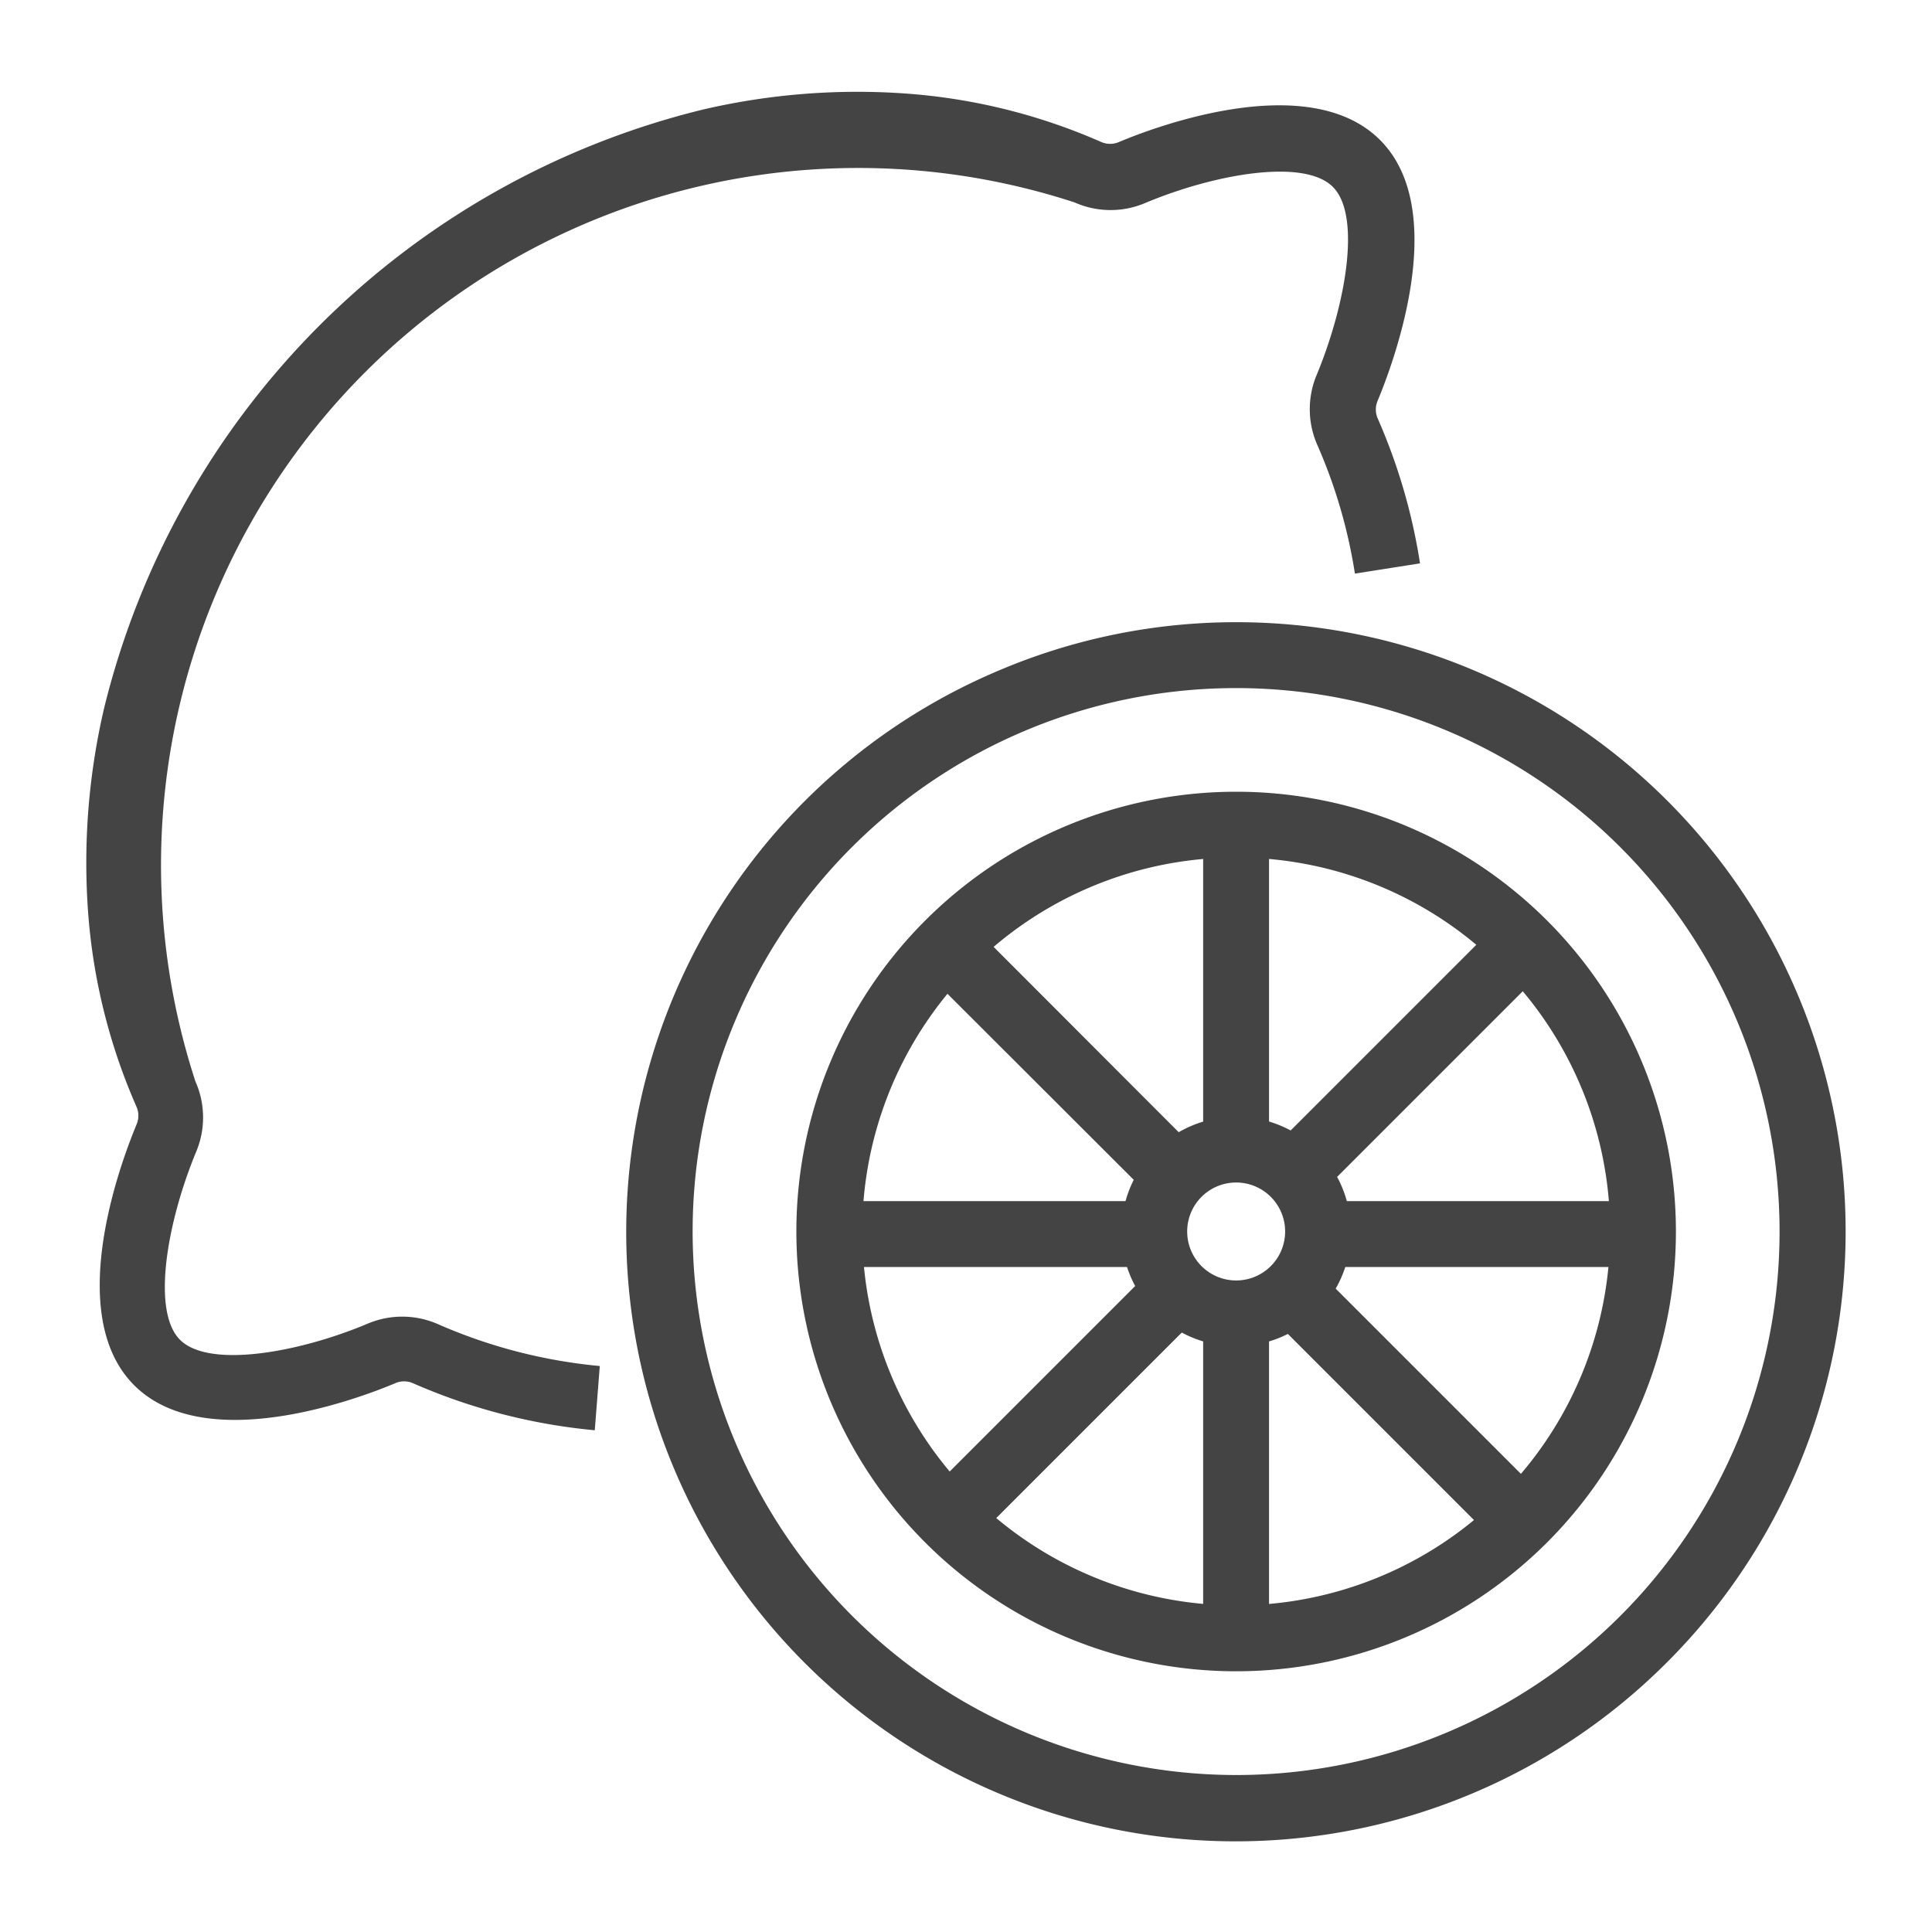
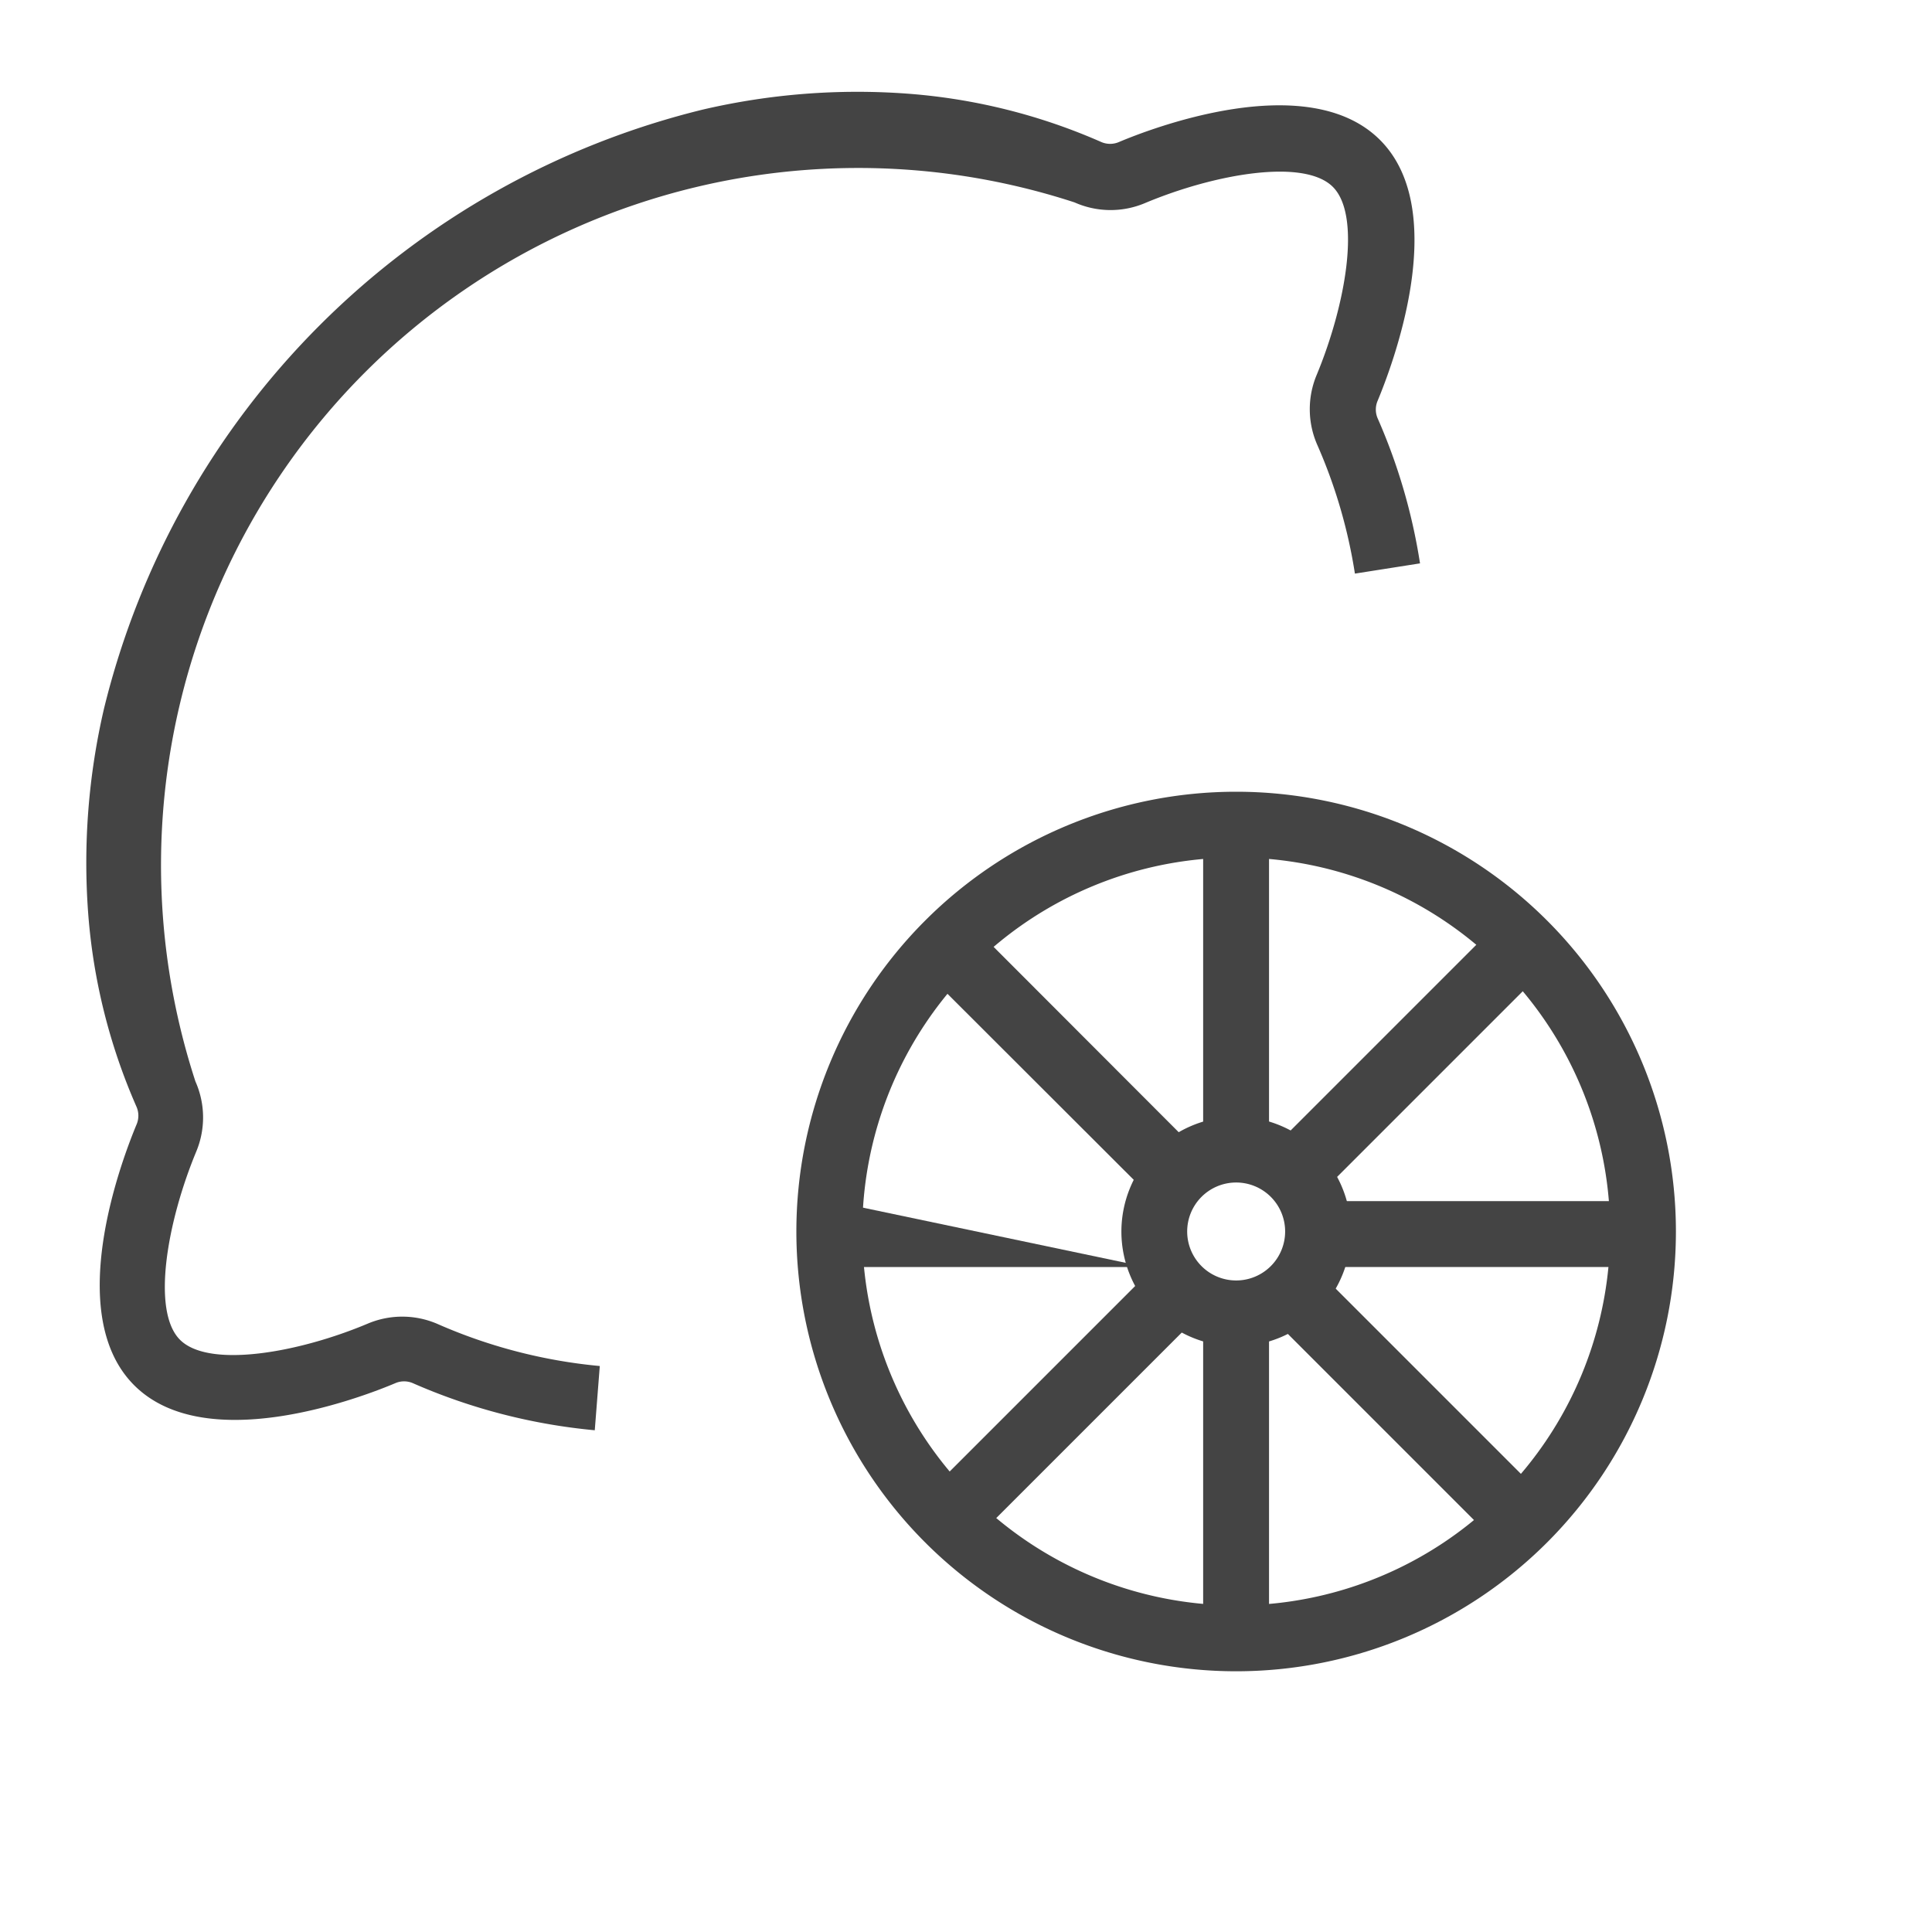
<svg xmlns="http://www.w3.org/2000/svg" width="20" height="20" viewBox="0 0 20 20">
  <defs>
    <clipPath id="clip-icon-2">
      <rect width="20" height="20" />
    </clipPath>
  </defs>
  <g id="icon-2" clip-path="url(#clip-icon-2)">
    <g id="Grupo_10501" data-name="Grupo 10501" transform="translate(-750.469 -2302.694)">
      <path id="Caminho_18750" data-name="Caminho 18750" d="M756.626,2317.5a6.08,6.08,0,0,1-1.882-.487.229.229,0,0,0-.184,0c-.319.135-1.95.769-2.7.023s-.112-2.377.022-2.7a.231.231,0,0,0,0-.185,6.114,6.114,0,0,1-.5-2,7.046,7.046,0,0,1,.164-2.123,8.45,8.45,0,0,1,6.2-6.2,7.047,7.047,0,0,1,2.123-.164,6.1,6.1,0,0,1,2,.5.23.23,0,0,0,.184,0c.319-.135,1.95-.769,2.7-.023s.112,2.377-.022,2.7a.23.23,0,0,0,0,.185,6.012,6.012,0,0,1,.438,1.5l-.674.106a5.343,5.343,0,0,0-.388-1.329.918.918,0,0,1-.009-.725c.3-.722.467-1.65.169-1.949s-1.227-.135-1.949.169a.916.916,0,0,1-.726-.009,7.217,7.217,0,0,0-9.1,9.1.917.917,0,0,1,.009.725c-.3.722-.467,1.65-.169,1.949s1.227.136,1.949-.169a.918.918,0,0,1,.725.009,5.407,5.407,0,0,0,1.672.432Z" transform="translate(0 0)" fill="#444" />
      <path id="Linha_1619" data-name="Linha 1619" d="M-.318,3.305H-1V0h.682Z" transform="translate(763.924 2316.35)" fill="#444" />
      <path id="Linha_1620" data-name="Linha 1620" d="M-.318,3.253H-1V0h.682Z" transform="translate(763.924 2311.284)" fill="#444" />
      <path id="Linha_1621" data-name="Linha 1621" d="M3.338-.318H0V-1H3.338Z" transform="translate(764.113 2316.128)" fill="#444" />
-       <path id="Linha_1622" data-name="Linha 1622" d="M3.248-.318H0V-1H3.248Z" transform="translate(759.08 2316.128)" fill="#444" />
+       <path id="Linha_1622" data-name="Linha 1622" d="M3.248-.318H0V-1Z" transform="translate(759.08 2316.128)" fill="#444" />
      <path id="Linha_1623" data-name="Linha 1623" d="M1.621,2.1-.707-.225l.482-.482L2.1,1.621Z" transform="translate(760.772 2312.995)" fill="#444" />
      <path id="Linha_1624" data-name="Linha 1624" d="M1.6,2.079l-2.3-2.3.482-.482,2.3,2.3Z" transform="translate(764.342 2316.565)" fill="#444" />
      <path id="Linha_1625" data-name="Linha 1625" d="M-.225,2.1-.707,1.62,1.62-.707,2.1-.225Z" transform="translate(764.318 2312.995)" fill="#444" />
      <path id="Linha_1626" data-name="Linha 1626" d="M-.225,2.076l-.482-.482,2.3-2.3.482.482Z" transform="translate(760.772 2316.568)" fill="#444" />
      <path id="Elipse_613" data-name="Elipse 613" d="M1.188,0A1.188,1.188,0,1,1,0,1.188,1.19,1.19,0,0,1,1.188,0Zm0,1.695a.507.507,0,1,0-.507-.507A.507.507,0,0,0,1.188,1.695Z" transform="matrix(1, -0.009, 0.009, 1, 762.067, 2314.265)" fill="#444" />
      <path id="Elipse_614" data-name="Elipse 614" d="M3.553-1A4.553,4.553,0,0,1,8.105,3.553,4.553,4.553,0,0,1,3.553,8.105,4.553,4.553,0,0,1-1,3.553,4.553,4.553,0,0,1,3.553-1Zm0,8.423A3.871,3.871,0,1,0-.318,3.553,3.875,3.875,0,0,0,3.553,7.423Z" transform="translate(759.713 2311.89)" fill="#444" />
-       <path id="Elipse_615" data-name="Elipse 615" d="M5.308-1A6.306,6.306,0,0,1,9.768,9.768,6.308,6.308,0,1,1,2.852-.5,6.269,6.269,0,0,1,5.308-1Zm0,11.934A5.626,5.626,0,1,0-.318,5.308,5.632,5.632,0,0,0,5.308,10.934Z" transform="translate(757.957 2310.135)" fill="#444" />
    </g>
  </g>
</svg>